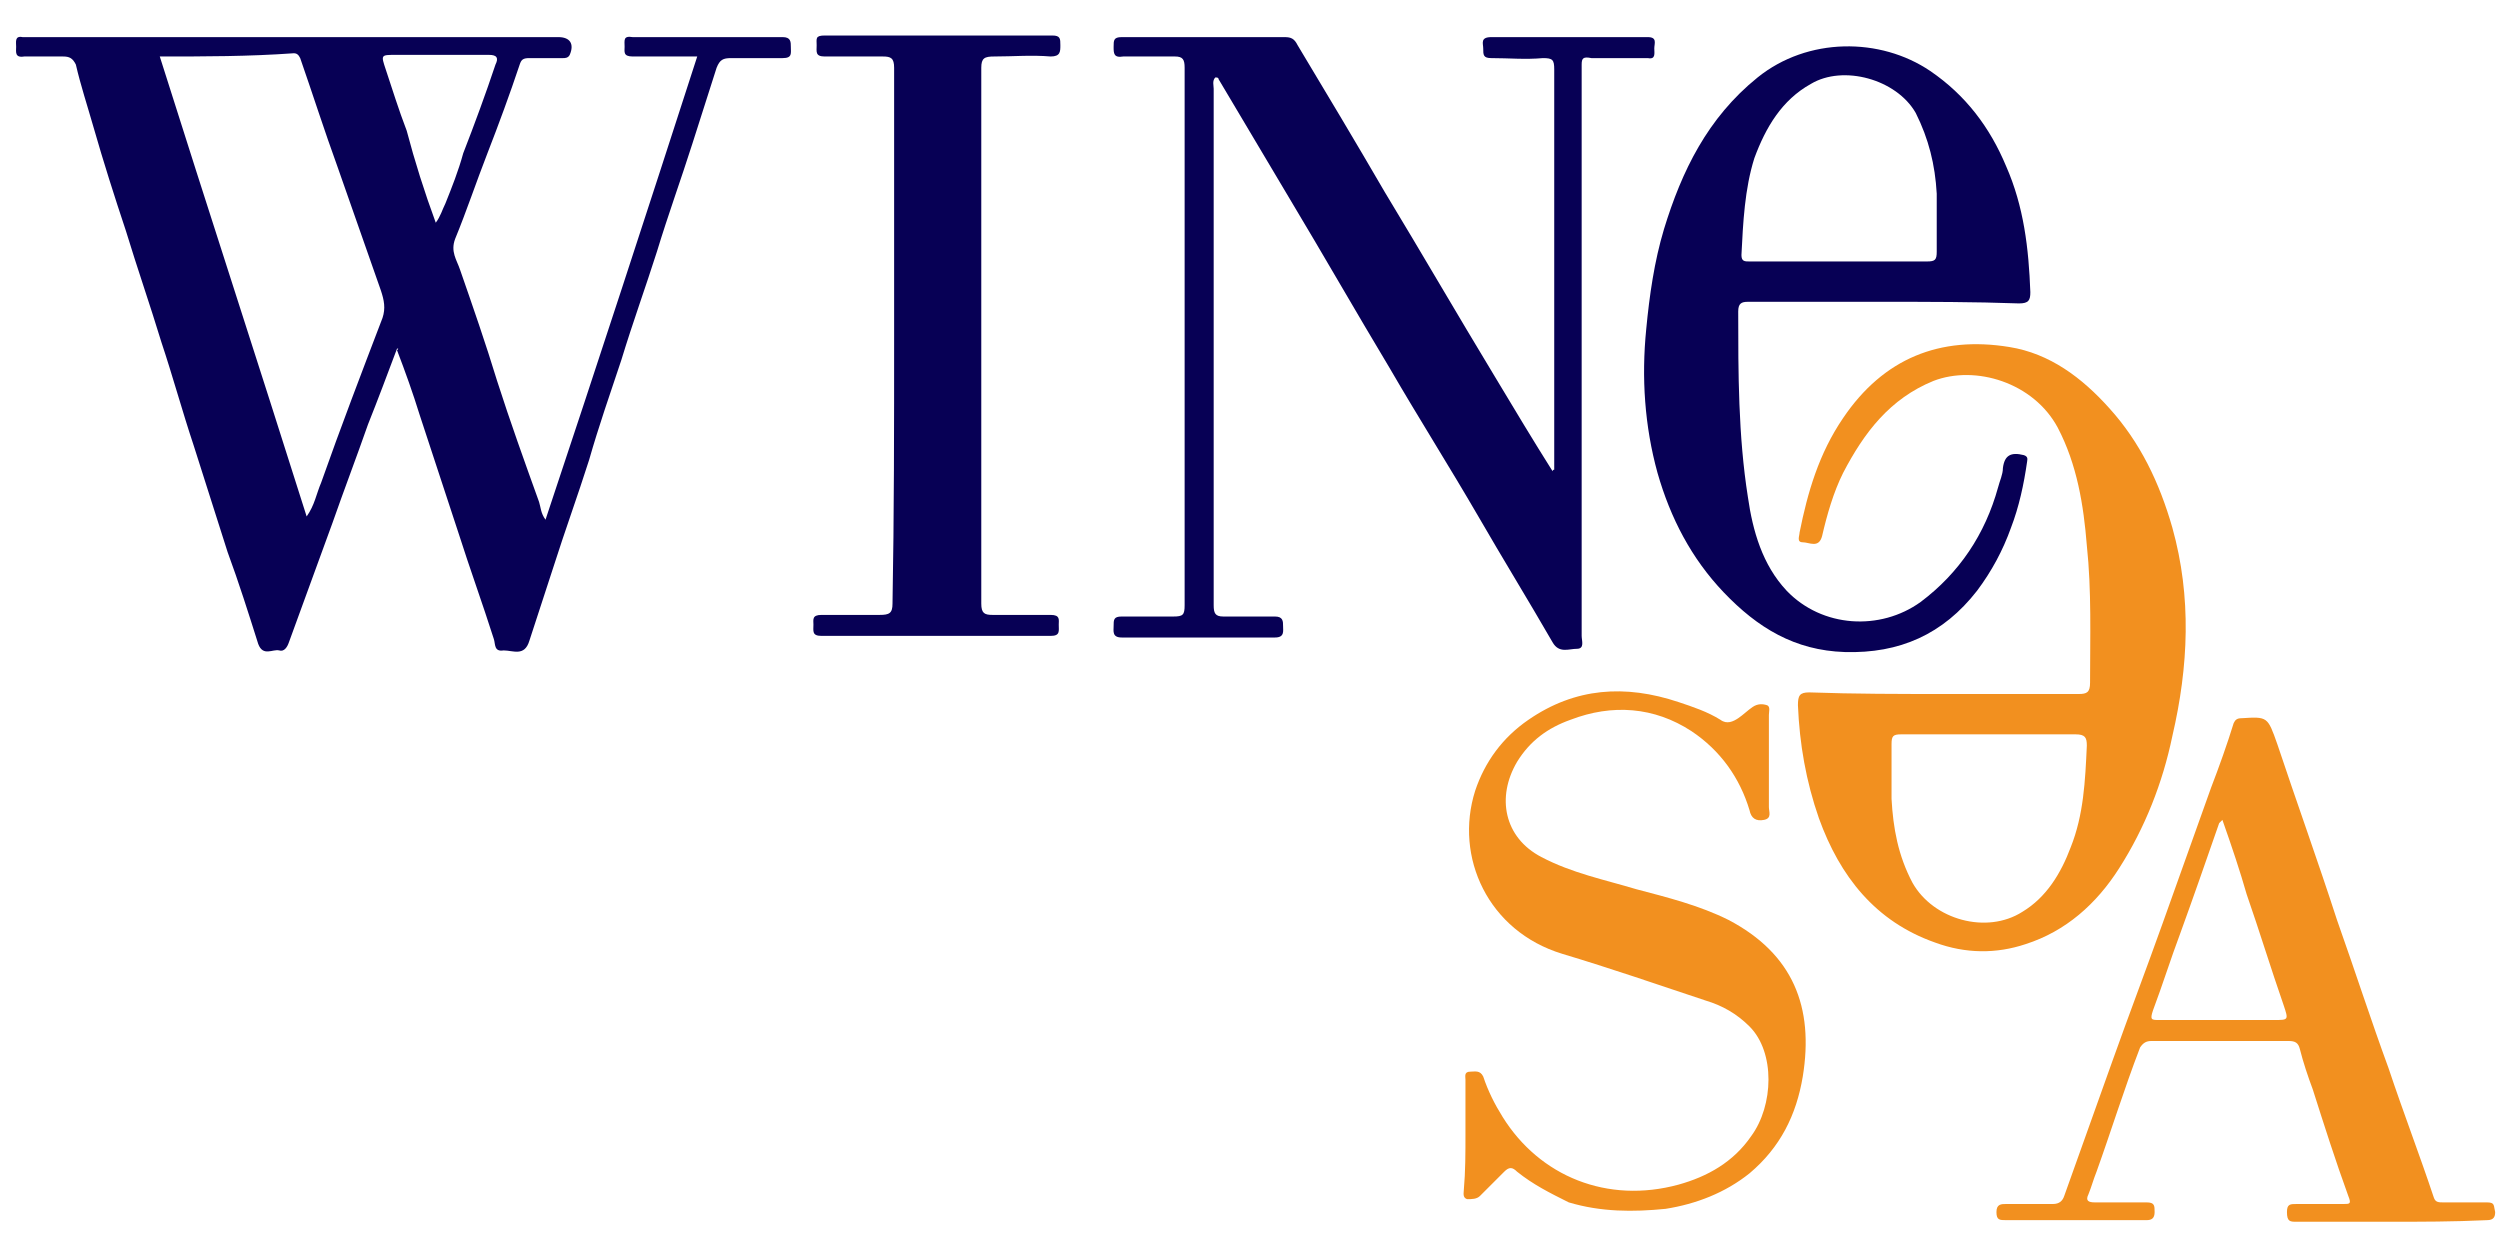
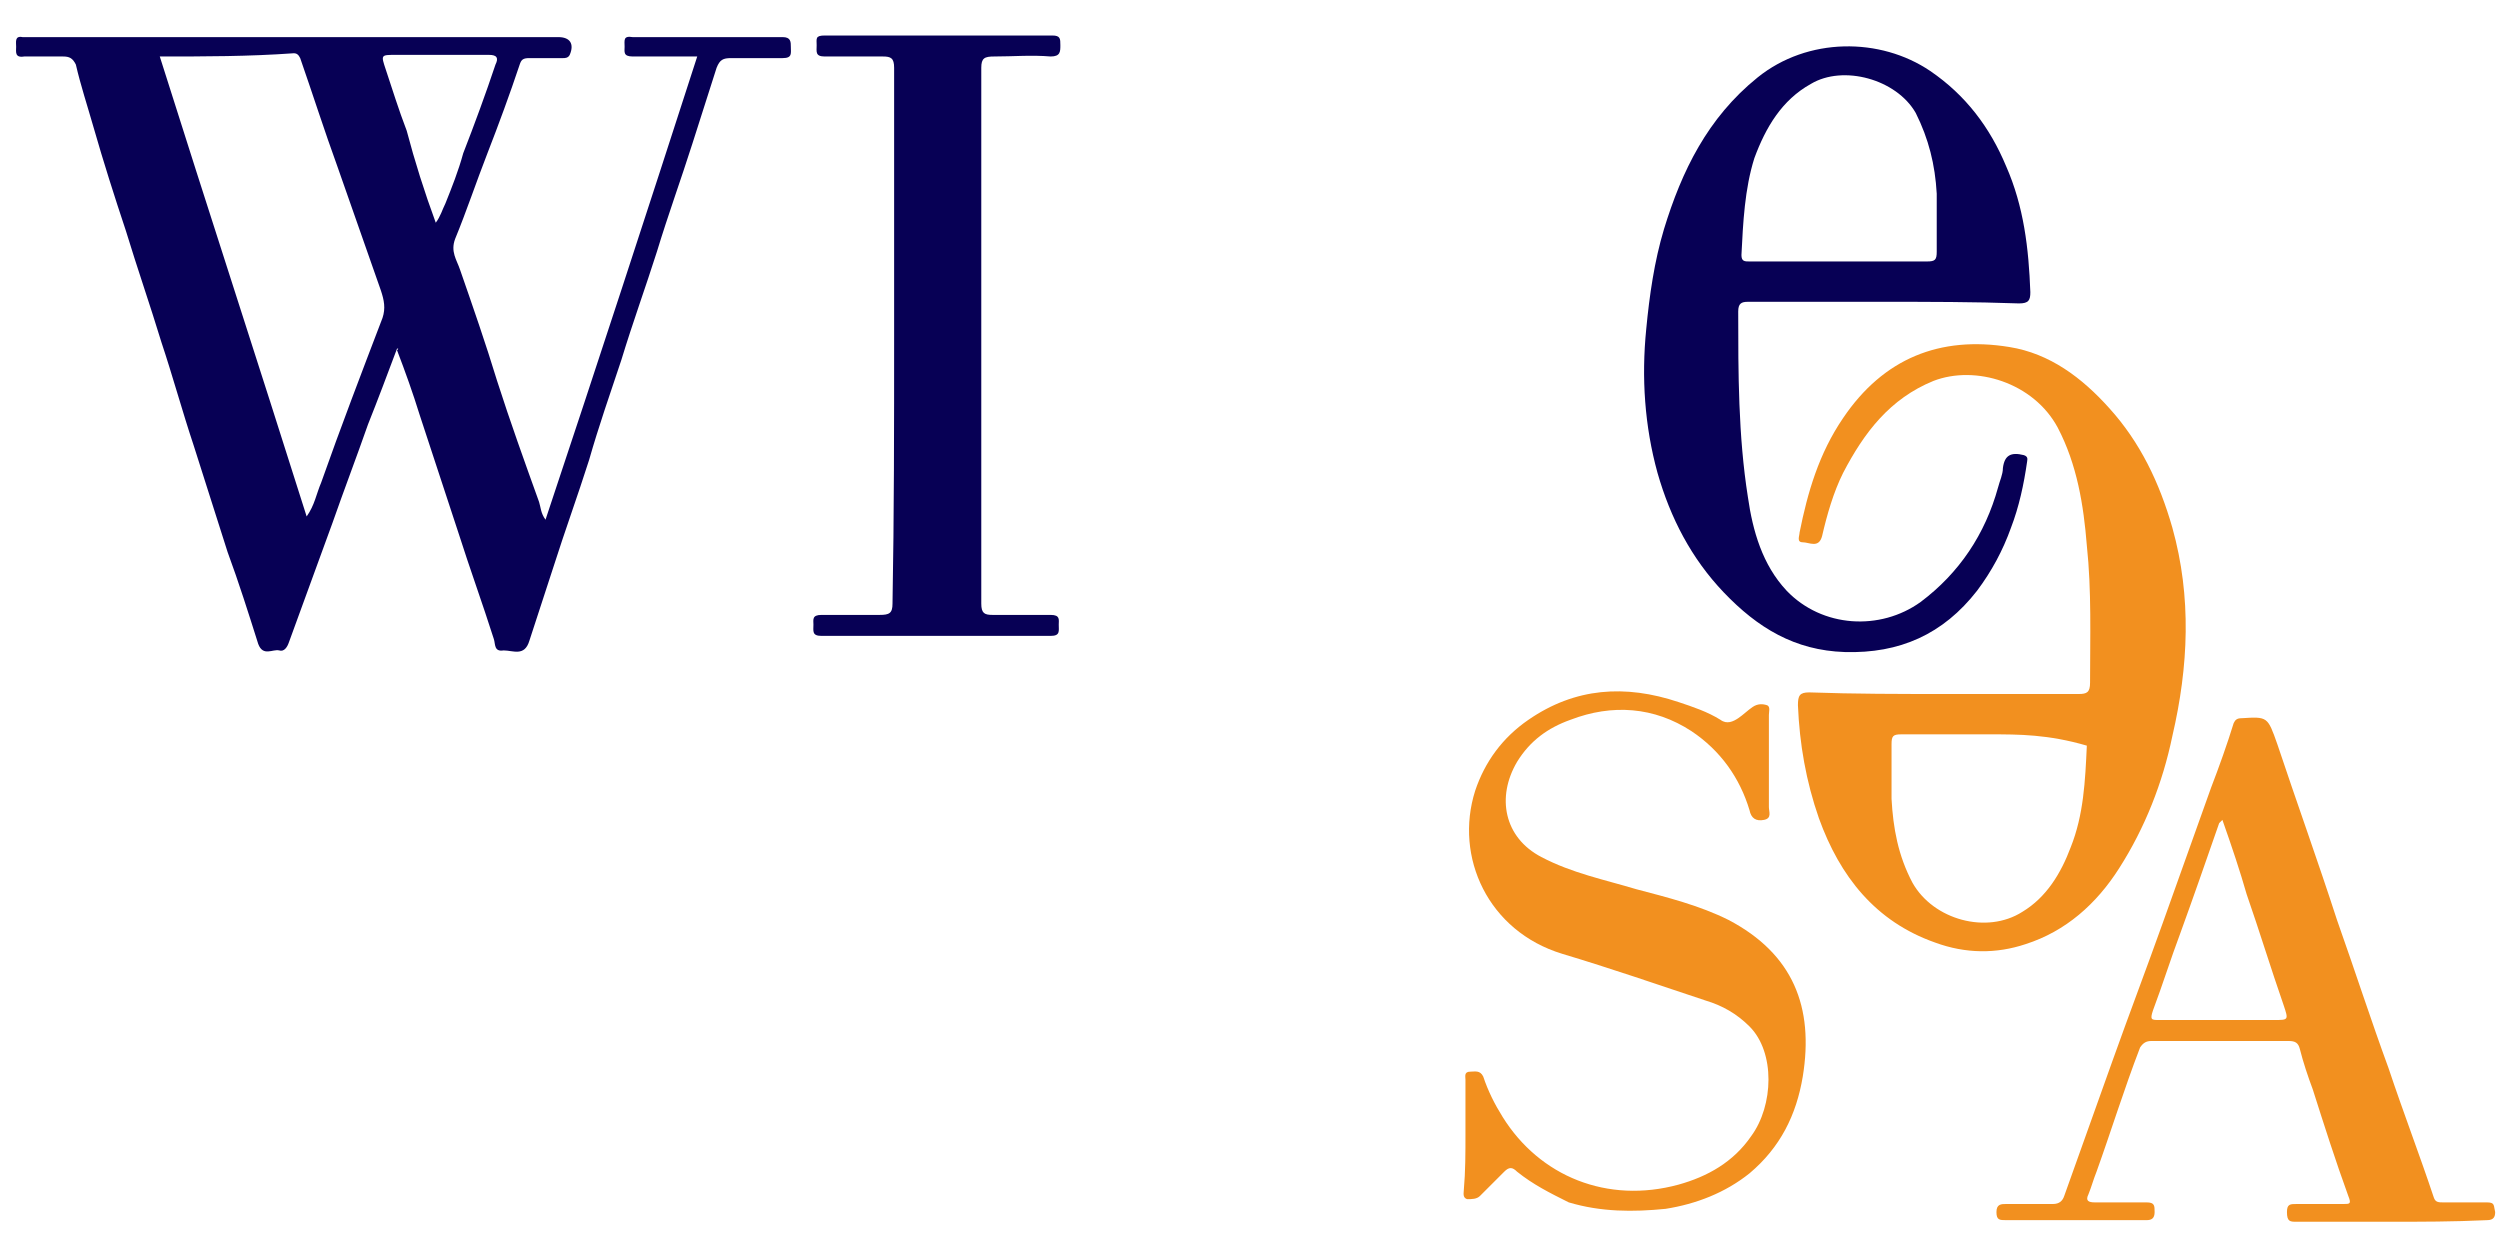
<svg xmlns="http://www.w3.org/2000/svg" id="Livello_1" x="0px" y="0px" viewBox="0 0 154.9 77.7" style="enable-background:new 0 0 154.9 77.7;" xml:space="preserve">
  <style type="text/css">	.st0{fill:#070055;}	.st1{fill:#F2901F;}</style>
  <g>
    <path class="st0" d="M24.6,21.6c-0.6,1.6-1.2,3.2-1.8,4.7c-0.7,2-1.5,4.1-2.2,6.1c-0.9,2.5-1.8,4.9-2.7,7.4  c-0.1,0.3-0.3,0.6-0.6,0.5c-0.4-0.1-1,0.4-1.3-0.4c-0.6-1.9-1.2-3.8-1.9-5.7c-0.7-2.2-1.4-4.4-2.1-6.6c-0.7-2.1-1.3-4.3-2-6.4  c-0.7-2.3-1.5-4.6-2.2-6.9c-0.7-2.1-1.4-4.3-2-6.4C5.4,6.5,5,5.3,4.7,4C4.5,3.6,4.3,3.5,3.9,3.5c-0.8,0-1.6,0-2.4,0  C0.9,3.6,1,3.2,1,2.9c0-0.3-0.1-0.7,0.4-0.6c0.1,0,0.2,0,0.4,0c10.9,0,21.9,0,32.8,0c0.7,0,1,0.4,0.7,1.1c-0.1,0.2-0.3,0.2-0.4,0.2  c-0.7,0-1.4,0-2.1,0c-0.4,0-0.5,0.1-0.6,0.4c-0.6,1.8-1.3,3.7-2,5.5c-0.7,1.8-1.3,3.6-2,5.3c-0.3,0.8,0.1,1.3,0.3,1.9  c0.8,2.3,1.6,4.6,2.3,6.9c0.8,2.5,1.7,5,2.6,7.5c0.1,0.3,0.1,0.7,0.4,1.1c3.2-9.6,6.3-19.1,9.4-28.7c-1.4,0-2.7,0-4,0  c-0.6,0-0.5-0.3-0.5-0.6c0-0.4-0.1-0.7,0.5-0.6c3.1,0,6.2,0,9.3,0c0.5,0,0.5,0.3,0.5,0.6c0,0.4,0.1,0.7-0.5,0.7c-1,0-2.1,0-3.2,0  c-0.5,0-0.7,0.1-0.9,0.6c-0.5,1.6-1,3.1-1.5,4.7c-0.7,2.2-1.5,4.4-2.2,6.7c-0.7,2.2-1.5,4.4-2.2,6.7c-0.7,2.1-1.4,4.1-2,6.2  c-0.7,2.2-1.5,4.4-2.2,6.6c-0.5,1.5-1,3.1-1.5,4.6c-0.3,1-1,0.6-1.6,0.6c-0.6,0.1-0.5-0.4-0.6-0.7c-0.7-2.2-1.5-4.4-2.2-6.6  c-0.8-2.4-1.6-4.9-2.4-7.3c-0.4-1.3-0.9-2.7-1.4-4C24.7,21.6,24.7,21.6,24.6,21.6z M9.9,3.5c3,9.5,6.1,19,9.1,28.5  c0.5-0.7,0.6-1.4,0.9-2.1c1.2-3.4,2.5-6.8,3.8-10.2c0.2-0.6,0.1-1.1-0.1-1.7c-0.9-2.6-1.8-5.1-2.7-7.7c-0.8-2.2-1.5-4.4-2.3-6.7  c-0.1-0.2-0.2-0.3-0.4-0.3C15.4,3.5,12.7,3.5,9.9,3.5z M27,13.8c0.3-0.4,0.4-0.8,0.6-1.2c0.4-1,0.8-2,1.1-3.1  c0.7-1.8,1.4-3.7,2-5.5c0.2-0.4,0.1-0.6-0.4-0.6c-1.9,0-3.9,0-5.8,0c-0.9,0-0.9,0-0.6,0.9c0.4,1.2,0.8,2.5,1.3,3.8  C25.7,10,26.3,11.9,27,13.8z" />
-     <path class="st0" d="M96.3,29.1c0-0.2,0-0.4,0-0.6c0-8.1,0-16.2,0-24.2c0-0.6-0.1-0.7-0.7-0.7c-1.1,0.1-2.1,0-3.2,0  c-0.5,0-0.5-0.2-0.5-0.6c0-0.3-0.2-0.7,0.5-0.7c3.2,0,6.4,0,9.7,0c0.6,0,0.4,0.4,0.4,0.7c0,0.3,0.1,0.7-0.4,0.6c-1.2,0-2.3,0-3.5,0  C98.1,3.5,98,3.6,98,4c0,0.5,0,1.1,0,1.6c0,11.3,0,22.6,0,33.8c0,0.3,0.2,0.8-0.3,0.8c-0.5,0-1.1,0.3-1.5-0.4  c-1.5-2.6-3.1-5.2-4.6-7.8c-1.8-3.1-3.7-6.1-5.5-9.2c-2.1-3.5-4.1-7-6.2-10.5c-1.5-2.5-2.9-4.9-4.4-7.4c0-0.1-0.1-0.1-0.2-0.1  c-0.2,0.2-0.1,0.5-0.1,0.7c0,10.7,0,21.3,0,32c0,0.5,0.1,0.7,0.6,0.7c1.1,0,2.1,0,3.2,0c0.5,0,0.5,0.3,0.5,0.6  c0,0.3,0.1,0.7-0.5,0.7c-3.2,0-6.4,0-9.5,0c-0.6,0-0.5-0.4-0.5-0.7c0-0.4,0-0.6,0.5-0.6c1.1,0,2.1,0,3.2,0c0.6,0,0.7-0.1,0.7-0.7  c0-7.7,0-15.5,0-23.2c0-3.4,0-6.7,0-10.1c0-0.5-0.1-0.7-0.6-0.7c-1.1,0-2.1,0-3.2,0C69,3.6,69,3.3,69,2.9c0-0.4,0-0.6,0.5-0.6  c3.4,0,6.7,0,10.1,0c0.4,0,0.6,0.1,0.8,0.5c1.8,3,3.6,6,5.4,9.1c2.3,3.8,4.5,7.6,6.8,11.4c1.2,2,2.4,4,3.6,5.9  C96.2,29.1,96.3,29.1,96.3,29.1z" />
-     <path class="st1" d="M120.5,43c2.8,0,5.5,0,8.3,0c0.5,0,0.7-0.1,0.7-0.7c0-2.8,0.1-5.7-0.2-8.5c-0.2-2.5-0.6-5-1.8-7.3  c-1.5-2.8-5.1-3.9-7.7-2.9c-2.7,1.1-4.3,3.2-5.6,5.7c-0.6,1.2-1,2.6-1.3,3.9c-0.2,0.8-0.8,0.4-1.2,0.4c-0.4,0-0.2-0.4-0.2-0.6  c0.5-2.5,1.2-4.9,2.7-7.1c2.5-3.7,6-5.1,10.3-4.4c2.5,0.4,4.5,1.9,6.2,3.8c1.9,2.1,3.1,4.6,3.9,7.4c1.2,4.3,1,8.6,0,12.9  c-0.6,2.9-1.7,5.7-3.3,8.2c-1.4,2.2-3.3,3.9-5.8,4.7c-1.8,0.6-3.7,0.6-5.6-0.1c-3.7-1.3-5.9-4.1-7.2-7.7c-0.8-2.3-1.2-4.6-1.3-7  c0-0.6,0.1-0.8,0.7-0.8C114.9,43,117.7,43,120.5,43z M123.3,45.5c-1.8,0-3.6,0-5.5,0c-0.5,0-0.6,0.1-0.6,0.6c0,1.1,0,2.2,0,3.4  c0.1,1.8,0.4,3.5,1.3,5.2c1.3,2.3,4.6,3.2,6.8,1.8c1.5-0.9,2.4-2.4,3-4c0.8-2,0.9-4.1,1-6.3c0-0.5-0.1-0.7-0.7-0.7  C126.9,45.5,125.1,45.5,123.3,45.5z" />
+     <path class="st1" d="M120.5,43c2.8,0,5.5,0,8.3,0c0.5,0,0.7-0.1,0.7-0.7c0-2.8,0.1-5.7-0.2-8.5c-0.2-2.5-0.6-5-1.8-7.3  c-1.5-2.8-5.1-3.9-7.7-2.9c-2.7,1.1-4.3,3.2-5.6,5.7c-0.6,1.2-1,2.6-1.3,3.9c-0.2,0.8-0.8,0.4-1.2,0.4c-0.4,0-0.2-0.4-0.2-0.6  c0.5-2.5,1.2-4.9,2.7-7.1c2.5-3.7,6-5.1,10.3-4.4c2.5,0.4,4.5,1.9,6.2,3.8c1.9,2.1,3.1,4.6,3.9,7.4c1.2,4.3,1,8.6,0,12.9  c-0.6,2.9-1.7,5.7-3.3,8.2c-1.4,2.2-3.3,3.9-5.8,4.7c-1.8,0.6-3.7,0.6-5.6-0.1c-3.7-1.3-5.9-4.1-7.2-7.7c-0.8-2.3-1.2-4.6-1.3-7  c0-0.6,0.1-0.8,0.7-0.8C114.9,43,117.7,43,120.5,43z M123.3,45.5c-1.8,0-3.6,0-5.5,0c-0.5,0-0.6,0.1-0.6,0.6c0,1.1,0,2.2,0,3.4  c0.1,1.8,0.4,3.5,1.3,5.2c1.3,2.3,4.6,3.2,6.8,1.8c1.5-0.9,2.4-2.4,3-4c0.8-2,0.9-4.1,1-6.3C126.9,45.5,125.1,45.5,123.3,45.5z" />
    <path class="st0" d="M116.7,18.7c-2.8,0-5.6,0-8.4,0c-0.4,0-0.6,0.1-0.6,0.6c0,3.8,0,7.7,0.6,11.5c0.3,2.1,0.9,4.2,2.4,5.8  c2.2,2.3,5.8,2.5,8.3,0.7c2.4-1.8,4-4.2,4.8-7.1c0.1-0.4,0.3-0.8,0.3-1.2c0.1-0.8,0.5-1,1.3-0.8c0.3,0.1,0.2,0.3,0.2,0.4  c-0.2,1.4-0.5,2.8-1,4.1c-0.5,1.4-1.2,2.7-2.1,3.9c-2.1,2.7-4.8,3.9-8.2,3.8c-3.1-0.1-5.4-1.5-7.5-3.7c-2-2.1-3.3-4.6-4.1-7.4  c-0.8-2.9-1-5.9-0.7-8.9c0.2-2.1,0.5-4.2,1.1-6.2c1.1-3.6,2.7-6.9,5.8-9.4c3.1-2.5,7.6-2.5,10.7-0.4c2.2,1.5,3.7,3.5,4.7,5.9  c1.1,2.5,1.4,5.1,1.5,7.8c0,0.5-0.1,0.7-0.7,0.7C122.3,18.7,119.5,18.7,116.7,18.7z M113.9,16.2c1.8,0,3.7,0,5.5,0  c0.5,0,0.6-0.1,0.6-0.6c0-1.2,0-2.4,0-3.6c-0.1-1.8-0.5-3.4-1.3-5c-1.2-2.1-4.5-3-6.5-1.8c-1.8,1-2.8,2.7-3.5,4.6  c-0.6,1.9-0.7,4-0.8,6c0,0.4,0.2,0.4,0.5,0.4C110.2,16.2,112.1,16.2,113.9,16.2z" />
    <path class="st0" d="M55.4,20.8c0-5.5,0-11.1,0-16.6c0-0.6-0.2-0.7-0.7-0.7c-1.2,0-2.4,0-3.6,0c-0.6,0-0.5-0.3-0.5-0.7  c0-0.4-0.1-0.6,0.5-0.6c4.7,0,9.4,0,14.1,0c0.5,0,0.5,0.2,0.5,0.6c0,0.4,0,0.7-0.6,0.7c-1.2-0.1-2.3,0-3.5,0  c-0.6,0-0.8,0.1-0.8,0.7c0,11.1,0,22.1,0,33.2c0,0.6,0.2,0.7,0.7,0.7c1.2,0,2.4,0,3.6,0c0.6,0,0.5,0.3,0.5,0.6  c0,0.4,0.1,0.7-0.5,0.7c-4.7,0-9.5,0-14.2,0c-0.6,0-0.5-0.3-0.5-0.7c0-0.3-0.1-0.6,0.5-0.6c1.2,0,2.4,0,3.6,0  c0.6,0,0.8-0.1,0.8-0.7C55.4,31.9,55.4,26.4,55.4,20.8z" />
    <path class="st1" d="M148,75.7c-1.9,0-3.8,0-5.7,0c-0.4,0-0.6,0-0.6-0.6c0-0.5,0.2-0.5,0.6-0.5c1,0,2,0,2.9,0c0.4,0,0.5,0,0.3-0.5  c-0.8-2.2-1.5-4.4-2.2-6.6c-0.3-0.8-0.6-1.7-0.8-2.5c-0.1-0.4-0.3-0.5-0.7-0.5c-2.8,0-5.7,0-8.5,0c-0.3,0-0.5,0.1-0.7,0.4  c-1,2.6-1.8,5.2-2.7,7.7c-0.2,0.5-0.3,0.9-0.5,1.4c-0.2,0.4,0,0.5,0.4,0.5c1.1,0,2.1,0,3.2,0c0.5,0,0.5,0.2,0.5,0.6  c0,0.4-0.2,0.5-0.5,0.5c-2.9,0-5.8,0-8.7,0c-0.4,0-0.6,0-0.6-0.5c0-0.5,0.3-0.5,0.6-0.5c1,0,1.9,0,2.9,0c0.4,0,0.6-0.2,0.7-0.5  c1-2.8,2-5.6,3-8.4c1-2.8,2.1-5.7,3.1-8.5c1-2.8,2-5.6,3-8.4c0.5-1.3,1-2.7,1.4-4c0.1-0.2,0.2-0.3,0.5-0.3c1.6-0.1,1.6-0.1,2.2,1.6  c1.2,3.6,2.5,7.2,3.7,10.9c1.1,3.1,2.1,6.2,3.2,9.2c0.9,2.7,1.9,5.3,2.8,8c0.1,0.3,0.3,0.3,0.6,0.3c0.9,0,1.8,0,2.7,0  c0.5,0,0.4,0.2,0.5,0.6c0,0.3-0.1,0.5-0.5,0.5C152,75.7,150,75.7,148,75.7z M137.7,50.8c-0.1,0.1-0.2,0.2-0.2,0.2  c-0.8,2.3-1.6,4.6-2.4,6.8c-0.6,1.6-1.1,3.2-1.7,4.8c-0.2,0.6-0.1,0.6,0.4,0.6c2.4,0,4.8,0,7.1,0c0.9,0,0.9,0,0.6-0.9  c-0.8-2.3-1.5-4.6-2.3-6.9C138.8,54,138.3,52.5,137.7,50.8z" />
    <path class="st1" d="M90.8,70.3c0-1.1,0-2.3,0-3.4c0-0.2-0.1-0.5,0.3-0.5c0.3,0,0.6-0.1,0.8,0.3c0.3,0.9,0.7,1.7,1.2,2.5  c2.3,3.7,6.5,5.4,10.9,4.2c1.8-0.5,3.4-1.4,4.5-3c1.4-1.9,1.5-5.2-0.1-6.8c-0.8-0.8-1.7-1.3-2.7-1.6c-3-1-5.9-2-8.9-2.9  c-4.6-1.4-6.7-6-5.4-10.1c0.6-1.8,1.7-3.3,3.3-4.4c2.9-2,6-2.2,9.3-1.1c0.9,0.3,1.8,0.6,2.6,1.1c0.4,0.3,0.8,0.1,1.1-0.1  c0.3-0.2,0.6-0.5,0.9-0.7c0.3-0.2,0.6-0.2,0.9-0.1c0.2,0.1,0.1,0.4,0.1,0.6c0,1.9,0,3.8,0,5.7c0,0.3,0.2,0.7-0.3,0.8  c-0.5,0.1-0.8-0.1-0.9-0.6c-0.6-2-1.8-3.7-3.6-4.9c-2.3-1.5-4.9-1.7-7.5-0.7c-1.4,0.5-2.5,1.3-3.3,2.6c-1.3,2.2-0.8,4.7,1.5,5.9  c1.9,1,3.9,1.4,5.9,2c1.9,0.5,3.9,1,5.7,1.9c4,2.1,5.3,5.4,4.6,9.7c-0.4,2.4-1.4,4.4-3.3,6c-1.5,1.2-3.3,1.9-5.2,2.2  c-2,0.2-4,0.2-6-0.4C96,73.9,95,73.4,94,72.6c-0.3-0.3-0.5-0.3-0.8,0c-0.5,0.5-1,1-1.5,1.5c-0.2,0.2-0.5,0.2-0.8,0.2  c-0.3-0.1-0.2-0.4-0.2-0.6C90.8,72.6,90.8,71.4,90.8,70.3z" />
  </g>
</svg>